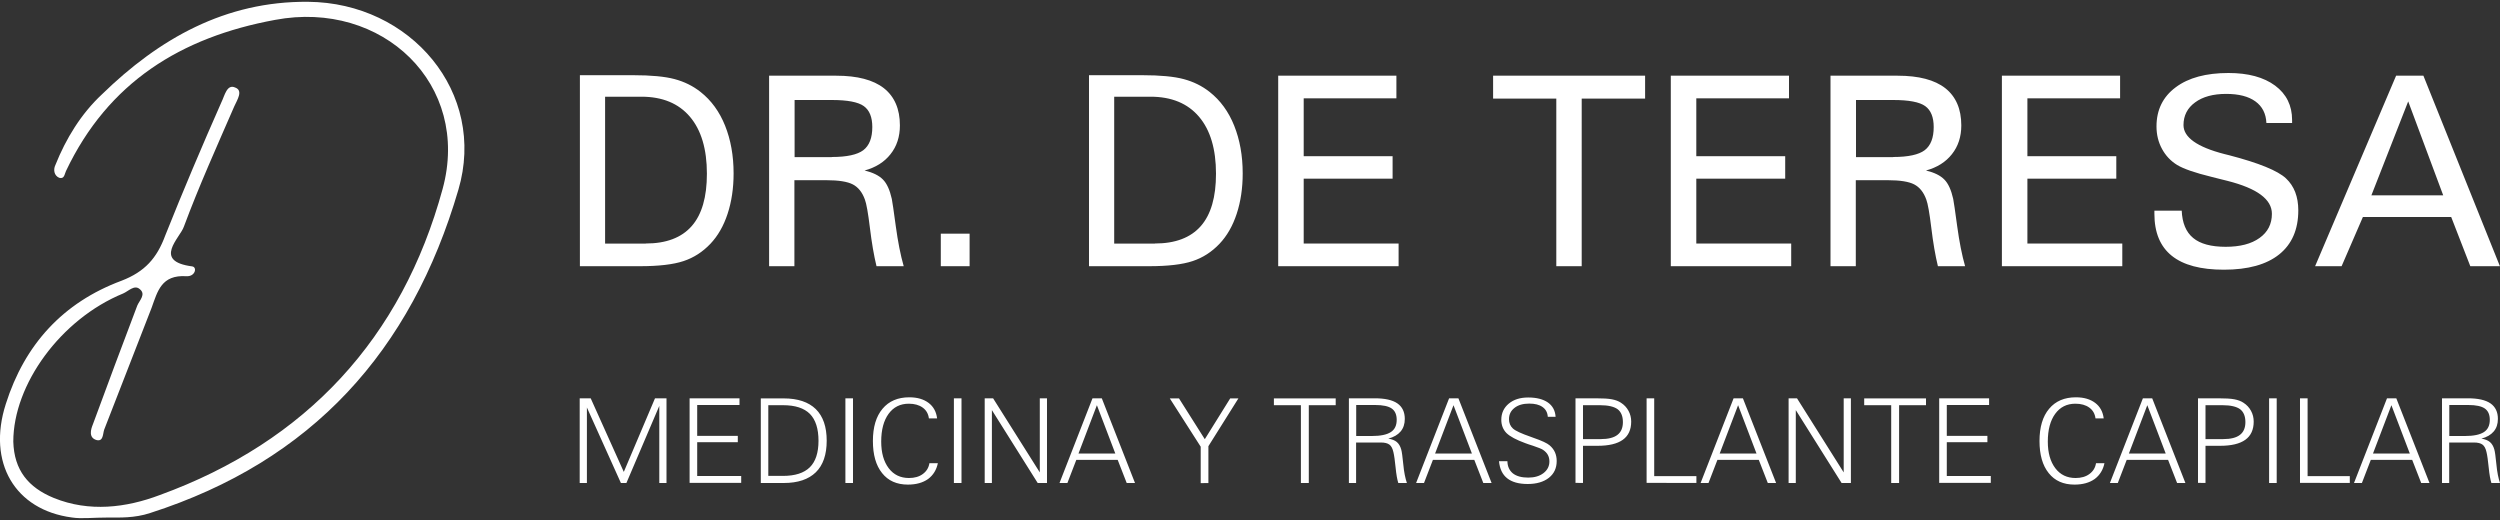
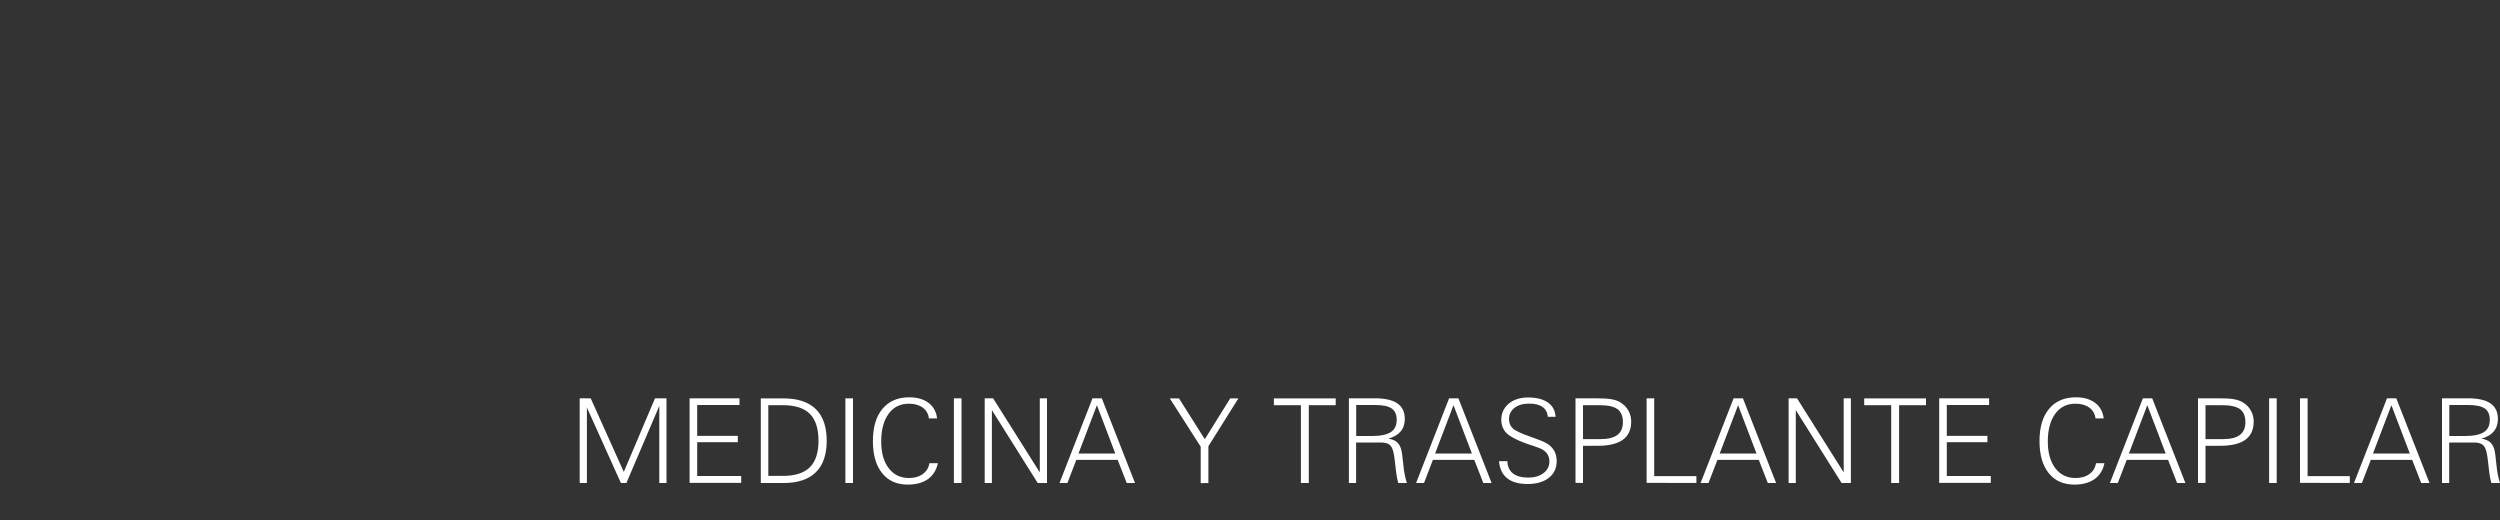
<svg xmlns="http://www.w3.org/2000/svg" version="1.1" id="Capa_1" x="0px" y="0px" viewBox="0 0 250 52" style="enable-background:new 0 0 250 52;" xml:space="preserve">
  <rect x="0" y="0" width="250" height="52" fill="#333333" stroke="none" />
  <style type="text/css">
	.st0{fill:#FFFFFF;}
</style>
  <g>
    <g>
-       <path class="st0" d="M64,26.62h-6.01V7.52h5.32c1.8,0,3.18,0.13,4.15,0.39c0.97,0.26,1.83,0.68,2.59,1.28    c1.08,0.85,1.9,1.98,2.46,3.38c0.56,1.4,0.85,2.99,0.85,4.77c0,1.47-0.2,2.82-0.6,4.04c-0.4,1.22-0.98,2.22-1.72,3    c-0.77,0.81-1.66,1.39-2.69,1.73C67.33,26.45,65.87,26.62,64,26.62z M64.58,24.35c2.04,0,3.57-0.58,4.59-1.74    c1.02-1.16,1.52-2.91,1.52-5.24c0-2.47-0.57-4.37-1.7-5.7c-1.13-1.33-2.75-2-4.85-2h-3.63v14.69H64.58z M76.91,26.62V7.57h6.72    c2.11,0,3.7,0.42,4.76,1.25c1.06,0.84,1.6,2.08,1.6,3.72c0,1.13-0.31,2.09-0.94,2.88c-0.62,0.79-1.49,1.33-2.59,1.63    c0.83,0.2,1.44,0.5,1.83,0.9c0.4,0.4,0.69,1.05,0.89,1.94c0.06,0.28,0.19,1.2,0.4,2.74c0.21,1.54,0.47,2.87,0.79,3.99h-2.72    c-0.26-1.07-0.48-2.35-0.66-3.84c-0.18-1.49-0.35-2.43-0.5-2.82c-0.26-0.73-0.67-1.24-1.21-1.52c-0.54-0.28-1.42-0.42-2.65-0.42    h-3.19v8.6H76.91z M83.18,15.7c1.5,0,2.55-0.23,3.15-0.68c0.6-0.46,0.9-1.23,0.9-2.32c0-0.98-0.28-1.68-0.85-2.09    c-0.57-0.41-1.64-0.61-3.2-0.61h-3.72v5.71H83.18z M94.08,26.62v-3.25h2.88v3.25H94.08z M114.91,26.62h-6.01V7.52h5.32    c1.8,0,3.18,0.13,4.15,0.39c0.97,0.26,1.83,0.68,2.59,1.28c1.08,0.85,1.9,1.98,2.46,3.38c0.56,1.4,0.85,2.99,0.85,4.77    c0,1.47-0.2,2.82-0.6,4.04c-0.4,1.22-0.98,2.22-1.72,3c-0.77,0.81-1.66,1.39-2.69,1.73C118.24,26.45,116.79,26.62,114.91,26.62z     M115.49,24.35c2.04,0,3.57-0.58,4.59-1.74c1.02-1.16,1.52-2.91,1.52-5.24c0-2.47-0.57-4.37-1.7-5.7c-1.13-1.33-2.75-2-4.85-2    h-3.63v14.69H115.49z M127.82,26.62V7.57h11.82v2.26h-9.27v5.79h8.89v2.25h-8.89v6.48h9.49v2.27H127.82z M158.17,26.62h-2.54V9.86    h-6.32V7.57h15.2v2.29h-6.34V26.62z M167.08,26.62V7.57h11.82v2.26h-9.27v5.79h8.89v2.25h-8.89v6.48h9.49v2.27H167.08z     M183.05,26.62V7.57h6.72c2.11,0,3.7,0.42,4.76,1.25c1.06,0.84,1.6,2.08,1.6,3.72c0,1.13-0.31,2.09-0.94,2.88    c-0.62,0.79-1.49,1.33-2.59,1.63c0.83,0.2,1.44,0.5,1.83,0.9c0.4,0.4,0.69,1.05,0.89,1.94c0.06,0.28,0.19,1.2,0.4,2.74    c0.21,1.54,0.47,2.87,0.79,3.99h-2.72c-0.26-1.07-0.48-2.35-0.66-3.84c-0.18-1.49-0.35-2.43-0.5-2.82    c-0.26-0.73-0.67-1.24-1.21-1.52c-0.54-0.28-1.42-0.42-2.65-0.42h-3.19v8.6H183.05z M189.32,15.7c1.5,0,2.55-0.23,3.15-0.68    c0.6-0.46,0.9-1.23,0.9-2.32c0-0.98-0.28-1.68-0.85-2.09c-0.57-0.41-1.64-0.61-3.2-0.61h-3.72v5.71H189.32z M200.19,26.62V7.57    h11.82v2.26h-9.27v5.79h8.89v2.25h-8.89v6.48h9.49v2.27H200.19z M218.17,21.04c0.05,1.25,0.43,2.17,1.15,2.76    c0.71,0.59,1.8,0.88,3.25,0.88c1.43,0,2.56-0.29,3.38-0.88c0.83-0.59,1.24-1.4,1.24-2.42c0-1.45-1.48-2.54-4.43-3.29    c-0.32-0.08-0.57-0.14-0.76-0.19c-0.2-0.05-0.49-0.12-0.87-0.22c-1.63-0.4-2.76-0.79-3.41-1.18c-0.65-0.4-1.15-0.93-1.52-1.61    c-0.37-0.68-0.55-1.43-0.55-2.25c0-1.65,0.64-2.96,1.92-3.91c1.28-0.96,3.04-1.43,5.28-1.43c1.97,0,3.52,0.42,4.66,1.26    c1.13,0.84,1.7,1.99,1.7,3.44v0.3h-2.57c-0.04-0.94-0.41-1.66-1.1-2.16c-0.69-0.5-1.66-0.75-2.92-0.75c-1.3,0-2.34,0.28-3.11,0.85    c-0.77,0.56-1.16,1.32-1.16,2.27c0,1.22,1.36,2.19,4.07,2.89c0.22,0.05,0.39,0.09,0.52,0.13c2.95,0.77,4.84,1.54,5.66,2.31    c0.82,0.77,1.23,1.83,1.23,3.2c0,1.91-0.64,3.38-1.91,4.4c-1.27,1.02-3.12,1.53-5.53,1.53c-2.32,0-4.05-0.46-5.21-1.39    c-1.16-0.93-1.74-2.33-1.74-4.2v-0.31H218.17z M234.16,26.62h-2.65l8.1-19.05h2.73l7.65,19.05h-2.96l-1.91-4.92h-8.83    L234.16,26.62z M244.32,19.53l-3.5-9.39l-3.68,9.39H244.32z" />
      <path class="st0" d="M57.97,48.3v-8.47h1.1l3.31,7.36l3.12-7.36h1.15v8.47h-0.72v-7.71l-3.29,7.71h-0.55l-3.4-7.55v7.55H57.97z     M68.96,48.3v-8.47h4.99v0.67h-4.23v3.09h4.06v0.63h-4.06v3.38h4.4v0.69H68.96z M76.08,39.84h2.29c1.41,0,2.48,0.36,3.21,1.07    c0.73,0.72,1.09,1.77,1.09,3.16c0,1.39-0.36,2.45-1.09,3.16c-0.73,0.71-1.79,1.07-3.21,1.07h-2.29V39.84z M76.83,40.52v7.07h1.47    c1.21,0,2.1-0.29,2.68-0.86c0.58-0.57,0.87-1.46,0.87-2.65c0-1.21-0.29-2.11-0.86-2.69c-0.58-0.58-1.47-0.87-2.68-0.87H76.83z     M84.54,48.3v-8.47h0.76v8.47H84.54z M93.79,46.3c-0.14,0.69-0.47,1.22-0.98,1.6c-0.52,0.37-1.19,0.56-2.02,0.56    c-1.11,0-1.97-0.38-2.58-1.15c-0.62-0.77-0.92-1.84-0.92-3.21c0-1.38,0.32-2.46,0.96-3.22c0.64-0.77,1.54-1.15,2.68-1.15    c0.8,0,1.44,0.19,1.93,0.56c0.49,0.37,0.77,0.89,0.85,1.55h-0.82c-0.06-0.46-0.26-0.82-0.62-1.08c-0.36-0.26-0.82-0.39-1.39-0.39    c-0.86,0-1.53,0.34-2.02,1.01c-0.49,0.67-0.74,1.6-0.74,2.78c0,1.12,0.25,2,0.75,2.66c0.5,0.66,1.18,0.98,2.03,0.98    c0.55,0,1.02-0.13,1.38-0.4c0.37-0.27,0.59-0.63,0.66-1.08H93.79z M95.39,48.3v-8.47h0.76v8.47H95.39z M98.47,48.3v-8.47h0.84    l4.67,7.41v-7.41h0.72v8.47h-0.93l-4.58-7.29v7.29H98.47z M105.95,48.3l3.3-8.47h0.93l3.32,8.47h-0.83l-0.9-2.31h-4.14l-0.89,2.31    H105.95z M107.85,45.35h3.68l-1.84-4.83L107.85,45.35z M120.07,48.3v-3.63l-3.09-4.83h0.92l2.58,4.08l2.54-4.08h0.82l-3,4.78v3.69    H120.07z M130.09,48.3v-7.78h-2.7v-0.68h6.18v0.68h-2.69v7.78H130.09z M134.89,48.3v-8.47h2.59c1.01,0,1.77,0.17,2.26,0.51    c0.49,0.34,0.74,0.86,0.74,1.55c0,0.51-0.14,0.93-0.42,1.26c-0.28,0.33-0.69,0.57-1.23,0.71c0.36,0.06,0.65,0.17,0.85,0.34    c0.2,0.17,0.35,0.42,0.44,0.74c0.07,0.23,0.13,0.72,0.21,1.5c0.07,0.77,0.2,1.39,0.36,1.86h-0.86c-0.11-0.34-0.2-0.85-0.27-1.55    c-0.07-0.7-0.14-1.21-0.22-1.54c-0.08-0.36-0.21-0.61-0.4-0.75c-0.19-0.14-0.47-0.21-0.86-0.21h-2.47v4.05H134.89z M135.63,43.6    h1.56c0.86,0,1.49-0.13,1.89-0.39c0.4-0.26,0.59-0.67,0.59-1.23c0-0.52-0.17-0.9-0.5-1.13c-0.33-0.23-0.88-0.35-1.66-0.35h-1.89    V43.6z M141.61,48.3l3.3-8.47h0.93l3.32,8.47h-0.83l-0.9-2.31h-4.14l-0.89,2.31H141.61z M143.51,45.35h3.68l-1.84-4.83    L143.51,45.35z M150.74,46.12c0.01,0.53,0.2,0.93,0.55,1.22c0.36,0.28,0.87,0.42,1.53,0.42c0.63,0,1.14-0.15,1.53-0.45    c0.39-0.3,0.59-0.69,0.59-1.16c0-0.24-0.05-0.46-0.15-0.65c-0.1-0.19-0.26-0.36-0.48-0.51c-0.14-0.1-0.47-0.23-1-0.41    c-0.33-0.1-0.58-0.19-0.77-0.26c-0.91-0.33-1.54-0.67-1.89-1.01c-0.34-0.35-0.52-0.79-0.52-1.33c0-0.66,0.25-1.2,0.74-1.61    c0.5-0.42,1.15-0.62,1.95-0.62c0.84,0,1.49,0.17,1.97,0.5c0.47,0.33,0.73,0.81,0.77,1.43h-0.78c-0.03-0.43-0.21-0.76-0.53-0.98    c-0.32-0.23-0.76-0.34-1.33-0.34c-0.61,0-1.1,0.14-1.47,0.43c-0.37,0.29-0.55,0.66-0.55,1.13c0,0.38,0.13,0.69,0.39,0.93    c0.26,0.24,0.86,0.51,1.78,0.83c0.06,0.02,0.15,0.06,0.27,0.1c0.84,0.29,1.38,0.54,1.63,0.76c0.24,0.21,0.42,0.44,0.53,0.7    c0.11,0.25,0.17,0.54,0.17,0.86c0,0.71-0.26,1.27-0.78,1.68c-0.52,0.41-1.23,0.62-2.12,0.62c-0.89,0-1.57-0.19-2.05-0.57    c-0.48-0.38-0.75-0.95-0.82-1.71L150.74,46.12z M157.55,48.3v-8.47h2.02c0.72,0,1.26,0.03,1.62,0.1c0.36,0.07,0.66,0.18,0.9,0.34    c0.33,0.21,0.58,0.48,0.76,0.81c0.18,0.33,0.27,0.69,0.27,1.08c0,0.81-0.28,1.42-0.84,1.82c-0.56,0.4-1.4,0.6-2.53,0.6h-1.45v3.71    H157.55z M158.31,43.91h1.76c0.75,0,1.31-0.14,1.67-0.42c0.37-0.28,0.55-0.71,0.55-1.28c0-0.59-0.18-1.02-0.53-1.29    c-0.36-0.26-0.94-0.4-1.75-0.4h-1.71V43.91z M164.66,48.3v-8.47h0.76v7.78h4.22v0.68H164.66z M170.06,48.3l3.3-8.47h0.93    l3.32,8.47h-0.83l-0.9-2.31h-4.14l-0.89,2.31H170.06z M171.97,45.35h3.68l-1.84-4.83L171.97,45.35z M178.86,48.3v-8.47h0.84    l4.67,7.41v-7.41h0.72v8.47h-0.93l-4.58-7.29v7.29H178.86z M189.12,48.3v-7.78h-2.7v-0.68h6.18v0.68h-2.69v7.78H189.12z     M193.92,48.3v-8.47h4.99v0.67h-4.23v3.09h4.06v0.63h-4.06v3.38h4.4v0.69H193.92z M210.45,46.3c-0.14,0.69-0.47,1.22-0.98,1.6    c-0.52,0.37-1.19,0.56-2.02,0.56c-1.11,0-1.97-0.38-2.58-1.15c-0.62-0.77-0.92-1.84-0.92-3.21c0-1.38,0.32-2.46,0.96-3.22    c0.64-0.77,1.54-1.15,2.68-1.15c0.8,0,1.44,0.19,1.93,0.56c0.49,0.37,0.77,0.89,0.85,1.55h-0.82c-0.06-0.46-0.26-0.82-0.62-1.08    c-0.36-0.26-0.82-0.39-1.39-0.39c-0.86,0-1.53,0.34-2.02,1.01c-0.49,0.67-0.74,1.6-0.74,2.78c0,1.12,0.25,2,0.75,2.66    c0.5,0.66,1.18,0.98,2.03,0.98c0.55,0,1.02-0.13,1.38-0.4c0.37-0.27,0.59-0.63,0.66-1.08H210.45z M210.99,48.3l3.3-8.47h0.93    l3.32,8.47h-0.83l-0.9-2.31h-4.14l-0.89,2.31H210.99z M212.89,45.35h3.68l-1.84-4.83L212.89,45.35z M219.8,48.3v-8.47h2.02    c0.72,0,1.26,0.03,1.62,0.1c0.36,0.07,0.66,0.18,0.9,0.34c0.33,0.21,0.58,0.48,0.76,0.81c0.18,0.33,0.27,0.69,0.27,1.08    c0,0.81-0.28,1.42-0.84,1.82c-0.56,0.4-1.4,0.6-2.53,0.6h-1.45v3.71H219.8z M220.56,43.91h1.76c0.75,0,1.31-0.14,1.67-0.42    c0.37-0.28,0.55-0.71,0.55-1.28c0-0.59-0.18-1.02-0.53-1.29c-0.36-0.26-0.94-0.4-1.75-0.4h-1.71V43.91z M226.91,48.3v-8.47h0.76    v8.47H226.91z M230,48.3v-8.47h0.76v7.78h4.22v0.68H230z M235.4,48.3l3.3-8.47h0.93l3.32,8.47h-0.83l-0.9-2.31h-4.14l-0.89,2.31    H235.4z M237.3,45.35h3.68l-1.84-4.83L237.3,45.35z M244.2,48.3v-8.47h2.59c1.01,0,1.77,0.17,2.26,0.51    c0.49,0.34,0.74,0.86,0.74,1.55c0,0.51-0.14,0.93-0.42,1.26c-0.28,0.33-0.69,0.57-1.23,0.71c0.36,0.06,0.65,0.17,0.85,0.34    c0.2,0.17,0.35,0.42,0.44,0.74c0.07,0.23,0.13,0.72,0.21,1.5c0.07,0.77,0.2,1.39,0.36,1.86h-0.86c-0.11-0.34-0.2-0.85-0.27-1.55    c-0.07-0.7-0.14-1.21-0.22-1.54c-0.08-0.36-0.21-0.61-0.4-0.75c-0.19-0.14-0.47-0.21-0.86-0.21h-2.47v4.05H244.2z M244.94,43.6    h1.56c0.86,0,1.49-0.13,1.89-0.39c0.4-0.26,0.59-0.67,0.59-1.23c0-0.52-0.17-0.9-0.5-1.13c-0.33-0.23-0.88-0.35-1.66-0.35h-1.89    V43.6z" />
    </g>
-     <path class="st0" d="M7.2,51.75C1.49,51-1.3,46.26,0.58,40.4c1.88-5.94,5.71-10.15,11.58-12.33c2.33-0.9,3.53-2.26,4.36-4.51   c1.8-4.51,3.68-8.95,5.64-13.38c0.3-0.6,0.53-1.8,1.35-1.43c0.83,0.3,0.23,1.2-0.08,1.88c-1.73,3.98-3.53,7.97-5.04,12.03   c-0.38,1.13-3.16,3.46,0.83,3.98c0.53,0.08,0.3,1.05-0.6,0.98c-2.48-0.15-2.86,1.5-3.46,3.16l-4.74,12.18   c-0.15,0.45-0.08,1.2-0.75,1.05c-0.83-0.23-0.6-1.05-0.38-1.58c1.43-3.91,2.93-7.89,4.44-11.88c0.23-0.53,0.9-1.13,0.23-1.65   c-0.53-0.45-1.13,0.23-1.65,0.45c-6.24,2.56-10.98,9.1-10.98,14.81c0.08,2.86,1.5,4.59,4.06,5.64c3.53,1.43,7.22,0.98,10.6-0.3   c14.66-5.34,24.21-15.71,28.27-30.6C47.12,8.45,38.25-0.04,27.5,1.99C18.1,3.72,10.81,8.23,6.6,17.1c-0.15,0.3-0.15,0.83-0.68,0.68   c-0.53-0.23-0.6-0.83-0.38-1.28c1.05-2.63,2.56-5.11,4.66-7.07c5.71-5.56,12.33-9.32,20.6-9.25c10.3,0.08,17.89,9.1,15.04,18.79   C41.11,35.14,31.18,46.11,15.02,51.3c-1.58,0.53-3.16,0.45-4.06,0.45C9.23,51.75,8.18,51.9,7.2,51.75L7.2,51.75z" />
  </g>
</svg>